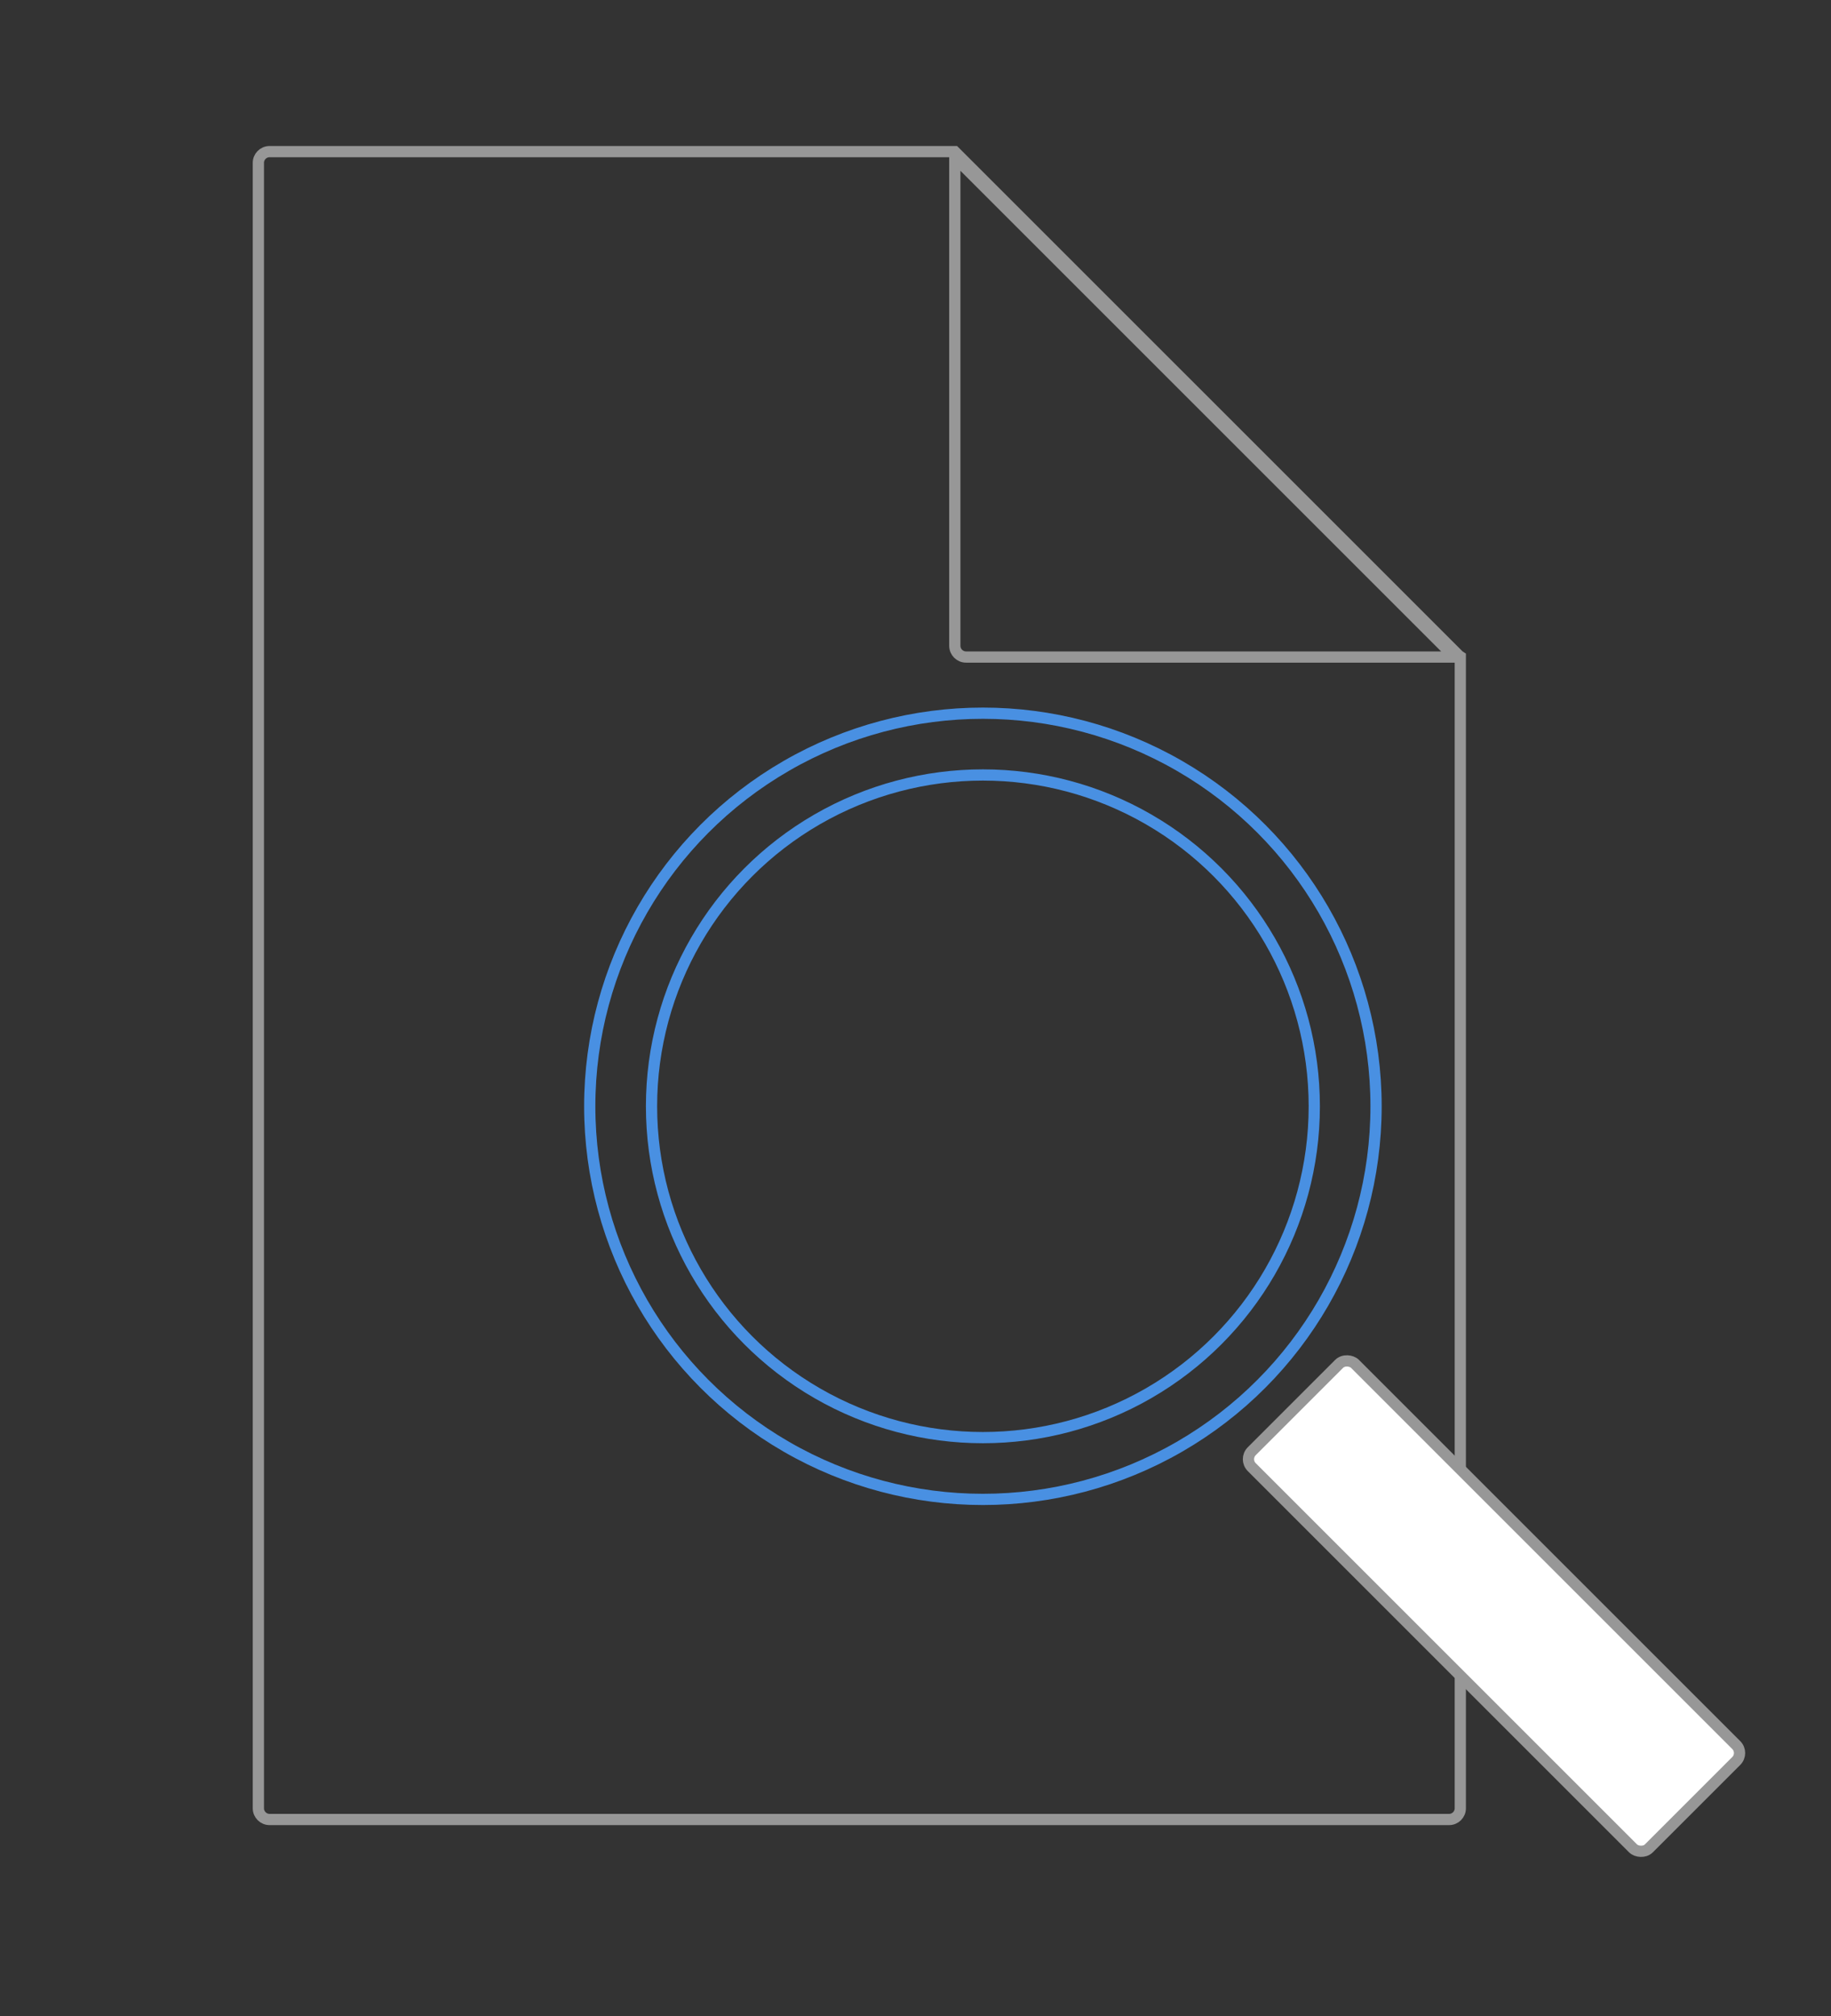
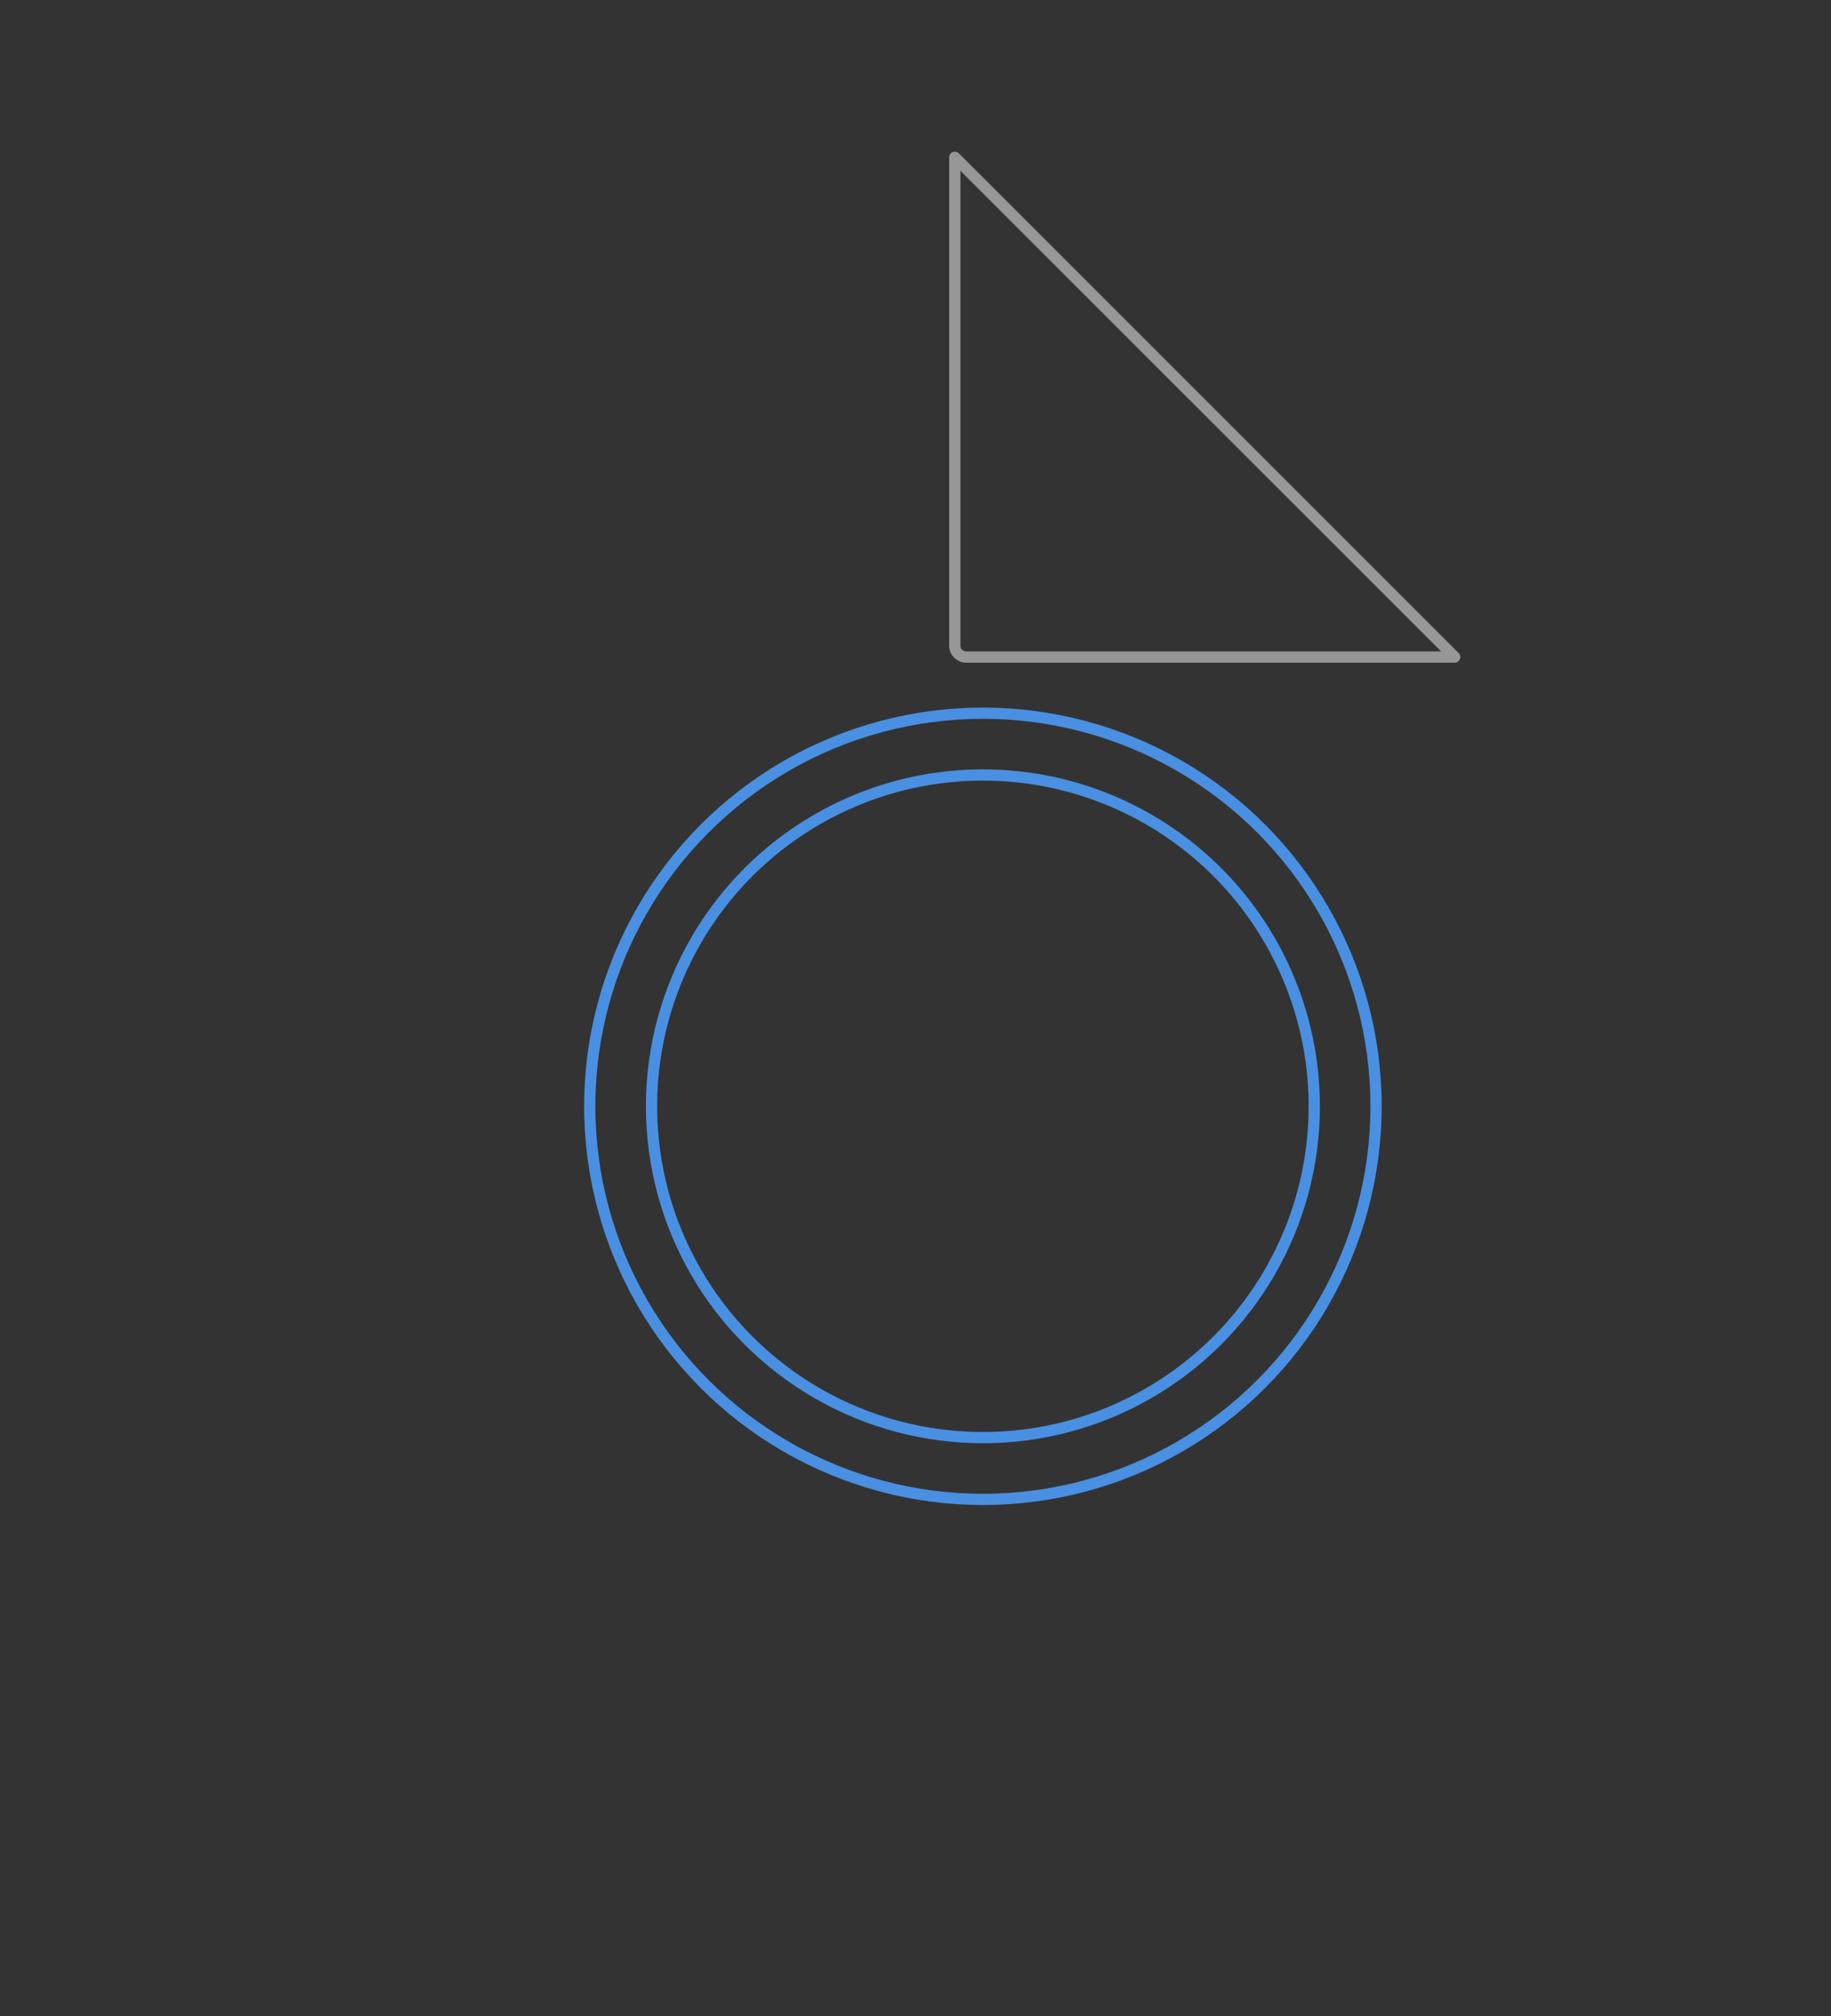
<svg xmlns="http://www.w3.org/2000/svg" xmlns:ns1="http://www.bohemiancoding.com/sketch/ns" xmlns:xlink="http://www.w3.org/1999/xlink" width="326px" height="359px" viewBox="0 0 326 359" version="1.1">
  <rect x="0" y="0" width="326" height="359" fill="#333333" stroke="none" />
  <title>template slice</title>
  <description>Created with Sketch.</description>
  <defs>
-     <rect id="path-1" x="253" y="236" width="26" height="100" rx="2" />
-   </defs>
+     </defs>
  <g id="Page-1" stroke="none" stroke-width="1" fill="none" fill-rule="evenodd" ns1:type="MSPage">
-     <path d="M260,116.938 L260,322.005 C260,323.108 259.105,324 258.001,324 L47.999,324 C46.896,324 46,323.107 46,322.005 L46,28.995 C46,27.892 46.895,27 47.999,27 L169.99,27 L259.643,116.652 C259.753,116.763 259.873,116.858 260,116.938 L260,116.938 Z" id="Rectangle-1" stroke="#979797" stroke-width="2" ns1:type="MSShapeGroup" />
    <path d="M170,28 L170,114.995 C170,116.102 170.895,117 172.005,117 L259,117 L170,28 Z" id="Path-1" stroke="#979797" stroke-width="2" stroke-linejoin="round" ns1:type="MSShapeGroup" />
    <circle id="Oval-1" stroke="#4990E2" stroke-width="2" ns1:type="MSShapeGroup" cx="175" cy="197" r="70" />
    <circle id="Oval-2" stroke="#4990E2" stroke-width="2" ns1:type="MSShapeGroup" cx="175" cy="197" r="59" />
    <g id="Rectangle-4">
      <use stroke="#979797" stroke-width="2" fill="#FFFFFF" fill-rule="evenodd" ns1:type="MSShapeGroup" transform="translate(266, 286) rotate(-45) translate(-266, -286) " xlink:href="#path-1" />
      <use stroke="none" fill="none" xlink:href="#path-1" />
    </g>
  </g>
</svg>